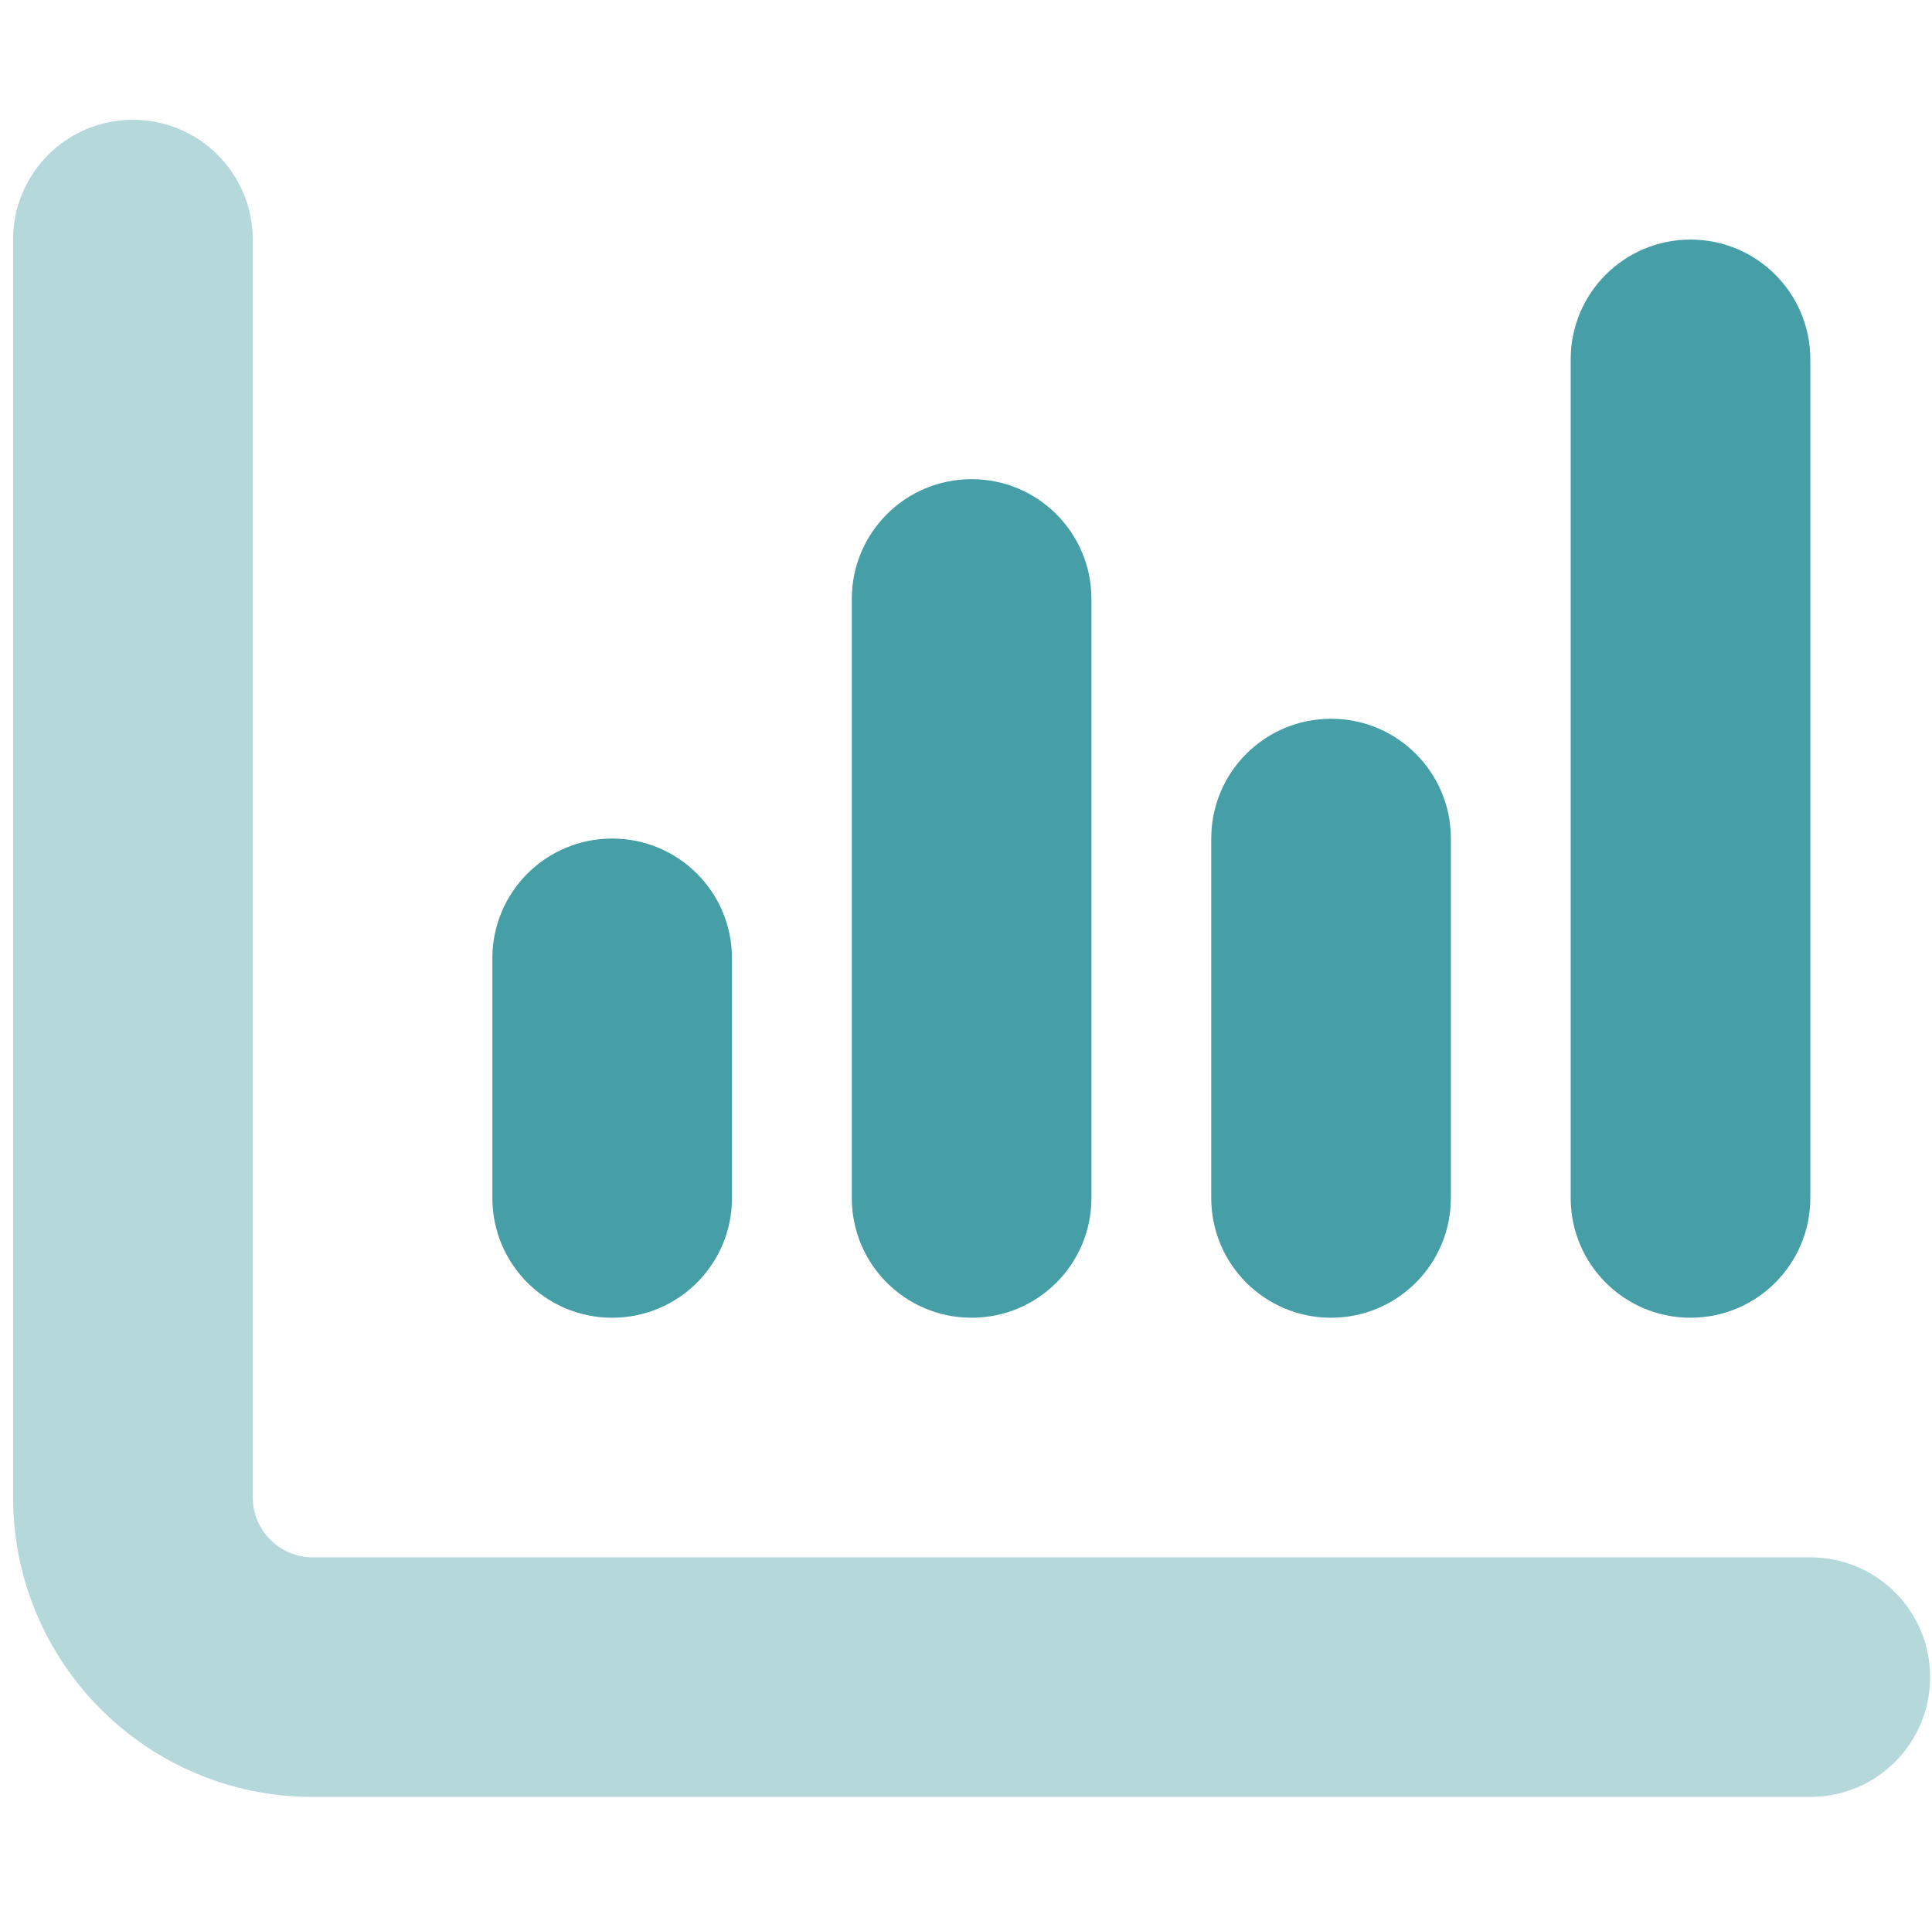
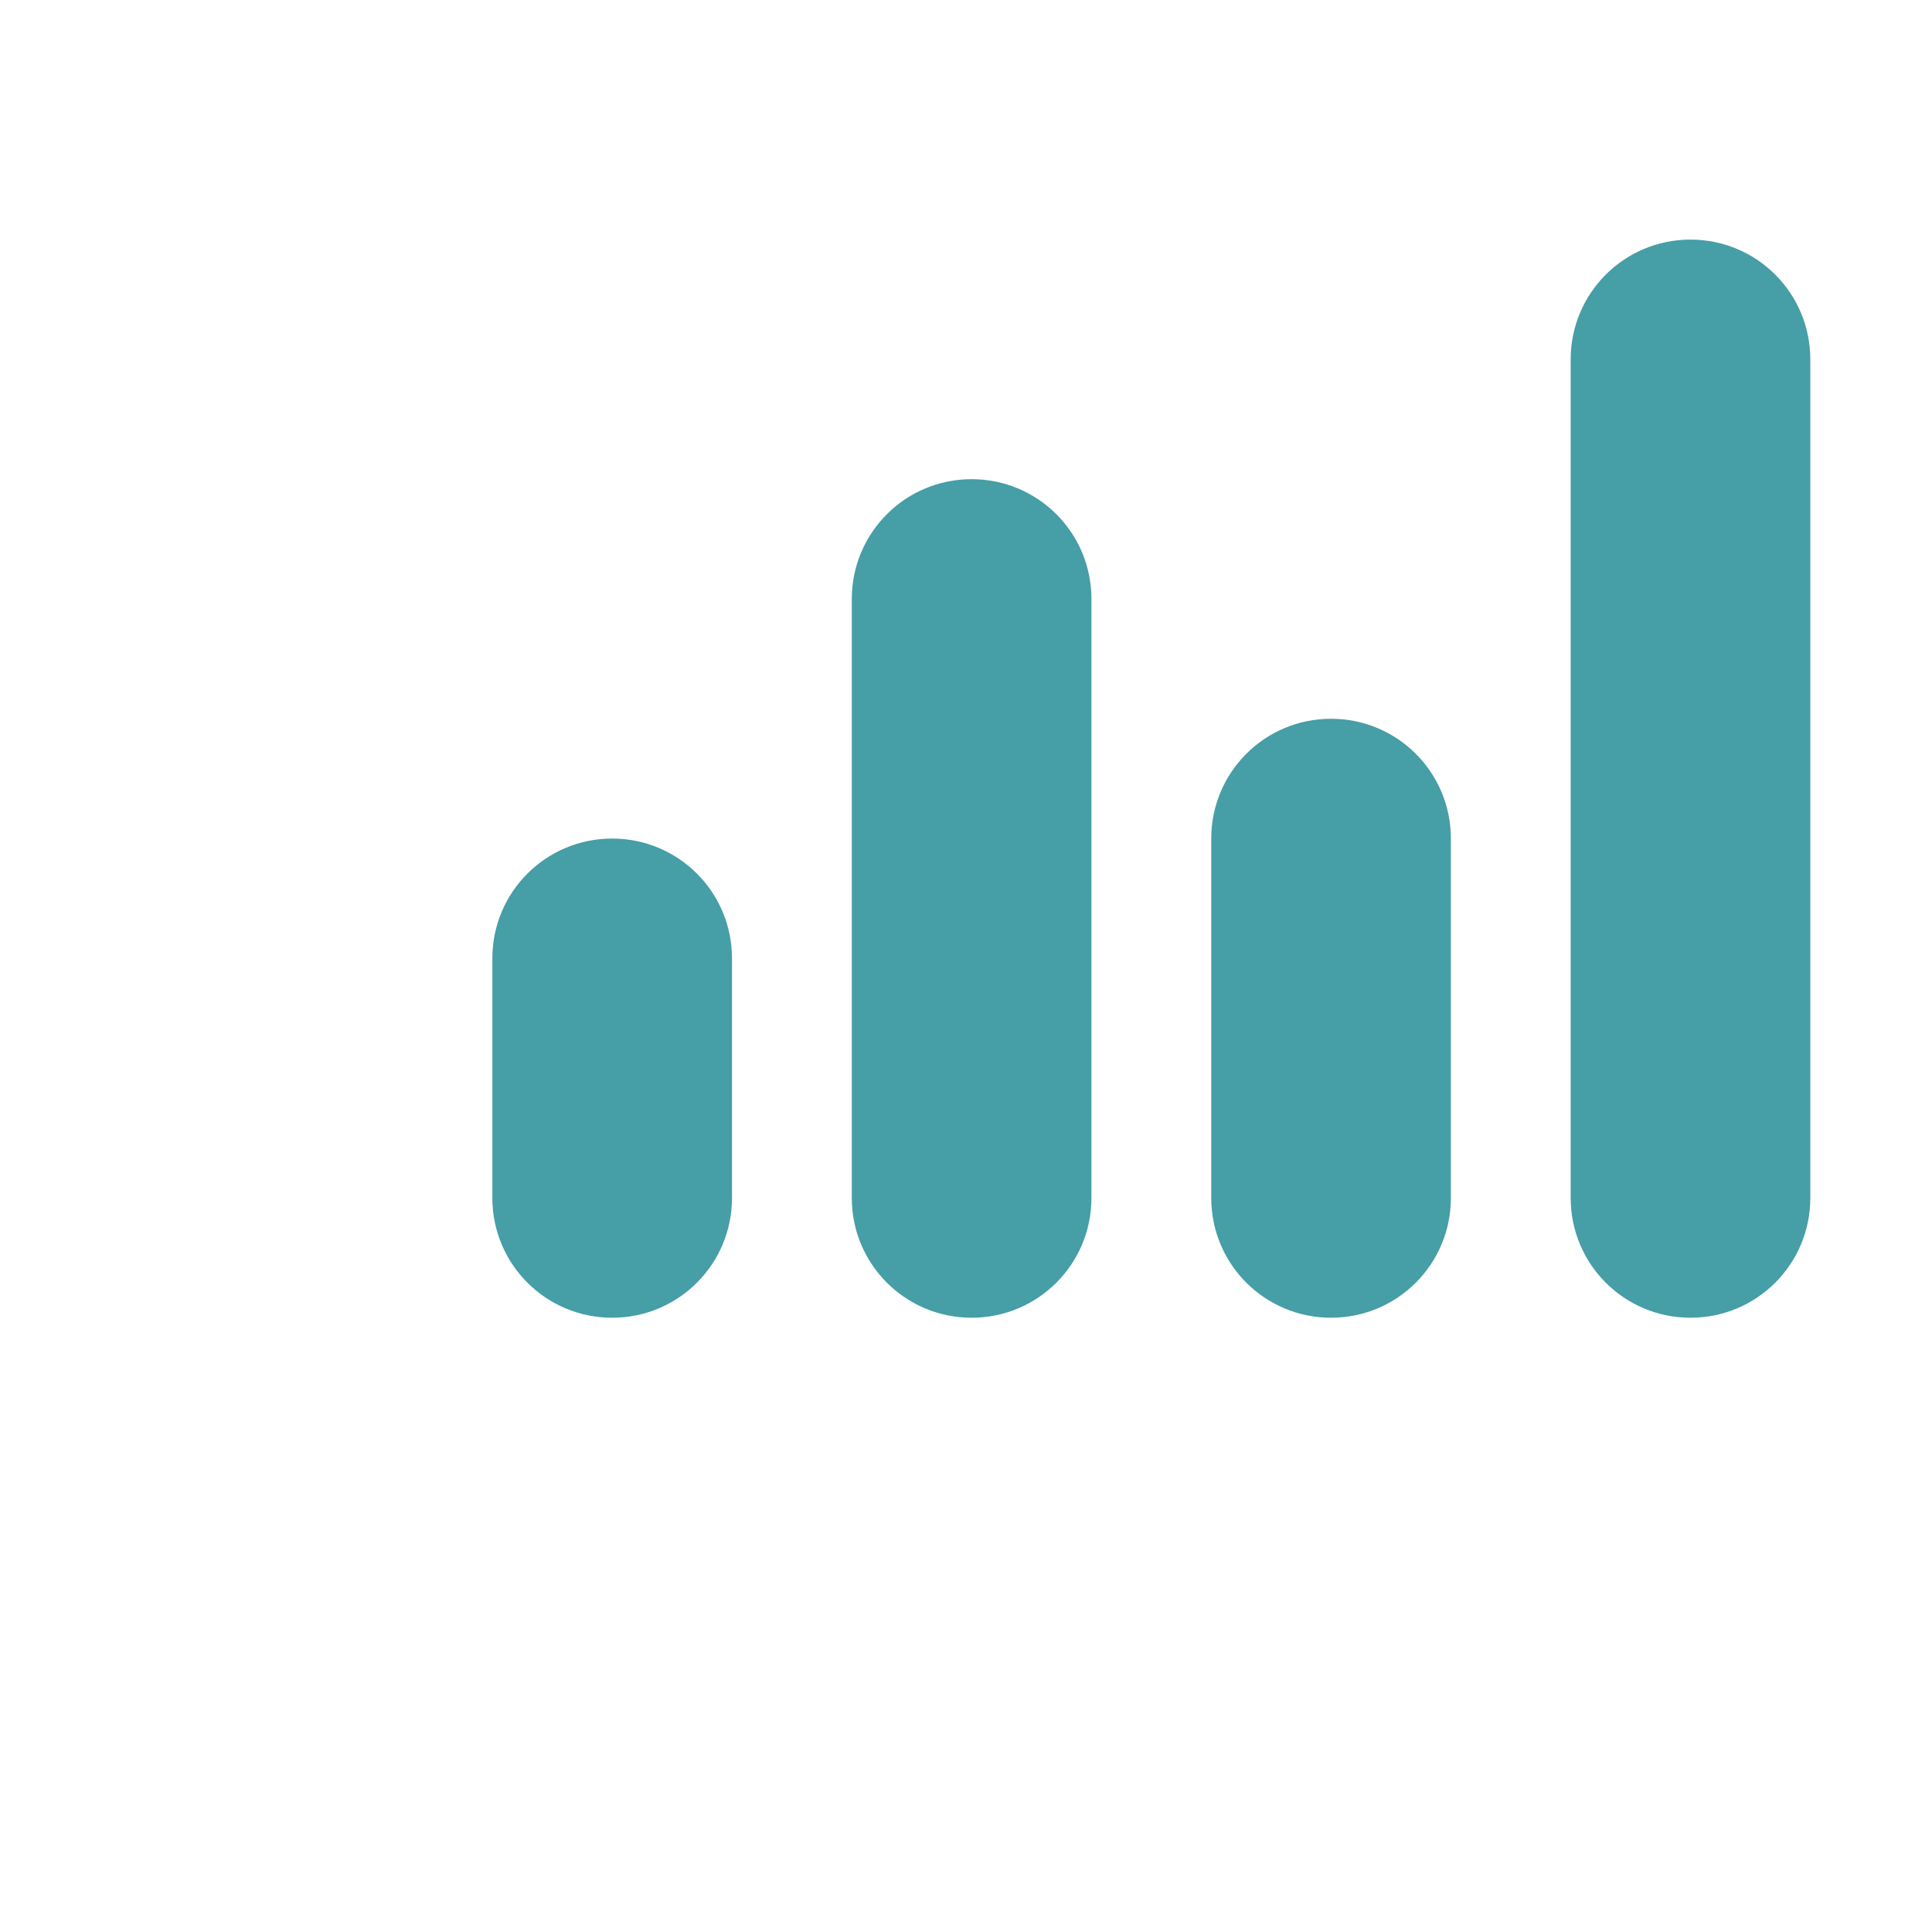
<svg xmlns="http://www.w3.org/2000/svg" width="129" height="128" viewBox="0 0 129 128" fill="none">
  <g clip-path="url(#clip0_503_12)">
-     <path opacity="0.4" d="M8.875 8C13.3 8 16.875 11.575 16.875 16V100C16.875 102.2 18.675 104 20.875 104H120.875C125.3 104 128.875 107.575 128.875 112C128.875 116.425 125.3 120 120.875 120H20.875C9.825 120 0.875 111.05 0.875 100V16C0.875 11.575 4.45 8 8.875 8Z" fill="#469EA6" />
    <path d="M120.875 24C120.875 19.575 117.3 16 112.875 16C108.45 16 104.875 19.575 104.875 24V80C104.875 84.425 108.45 88 112.875 88C117.3 88 120.875 84.425 120.875 80V24ZM72.875 40C72.875 35.575 69.3 32 64.875 32C60.45 32 56.875 35.575 56.875 40V80C56.875 84.425 60.45 88 64.875 88C69.3 88 72.875 84.425 72.875 80V40ZM48.875 64C48.875 59.575 45.3 56 40.875 56C36.45 56 32.875 59.575 32.875 64V80C32.875 84.425 36.45 88 40.875 88C45.3 88 48.875 84.425 48.875 80V64ZM88.875 48C84.45 48 80.875 51.575 80.875 56V80C80.875 84.425 84.45 88 88.875 88C93.3 88 96.875 84.425 96.875 80V56C96.875 51.575 93.3 48 88.875 48Z" fill="#469EA6" />
  </g>
  <defs>
    <clipPath id="clip0_503_12">
      <rect width="128" height="128" fill="white" transform="translate(0.875)" />
    </clipPath>
  </defs>
</svg>